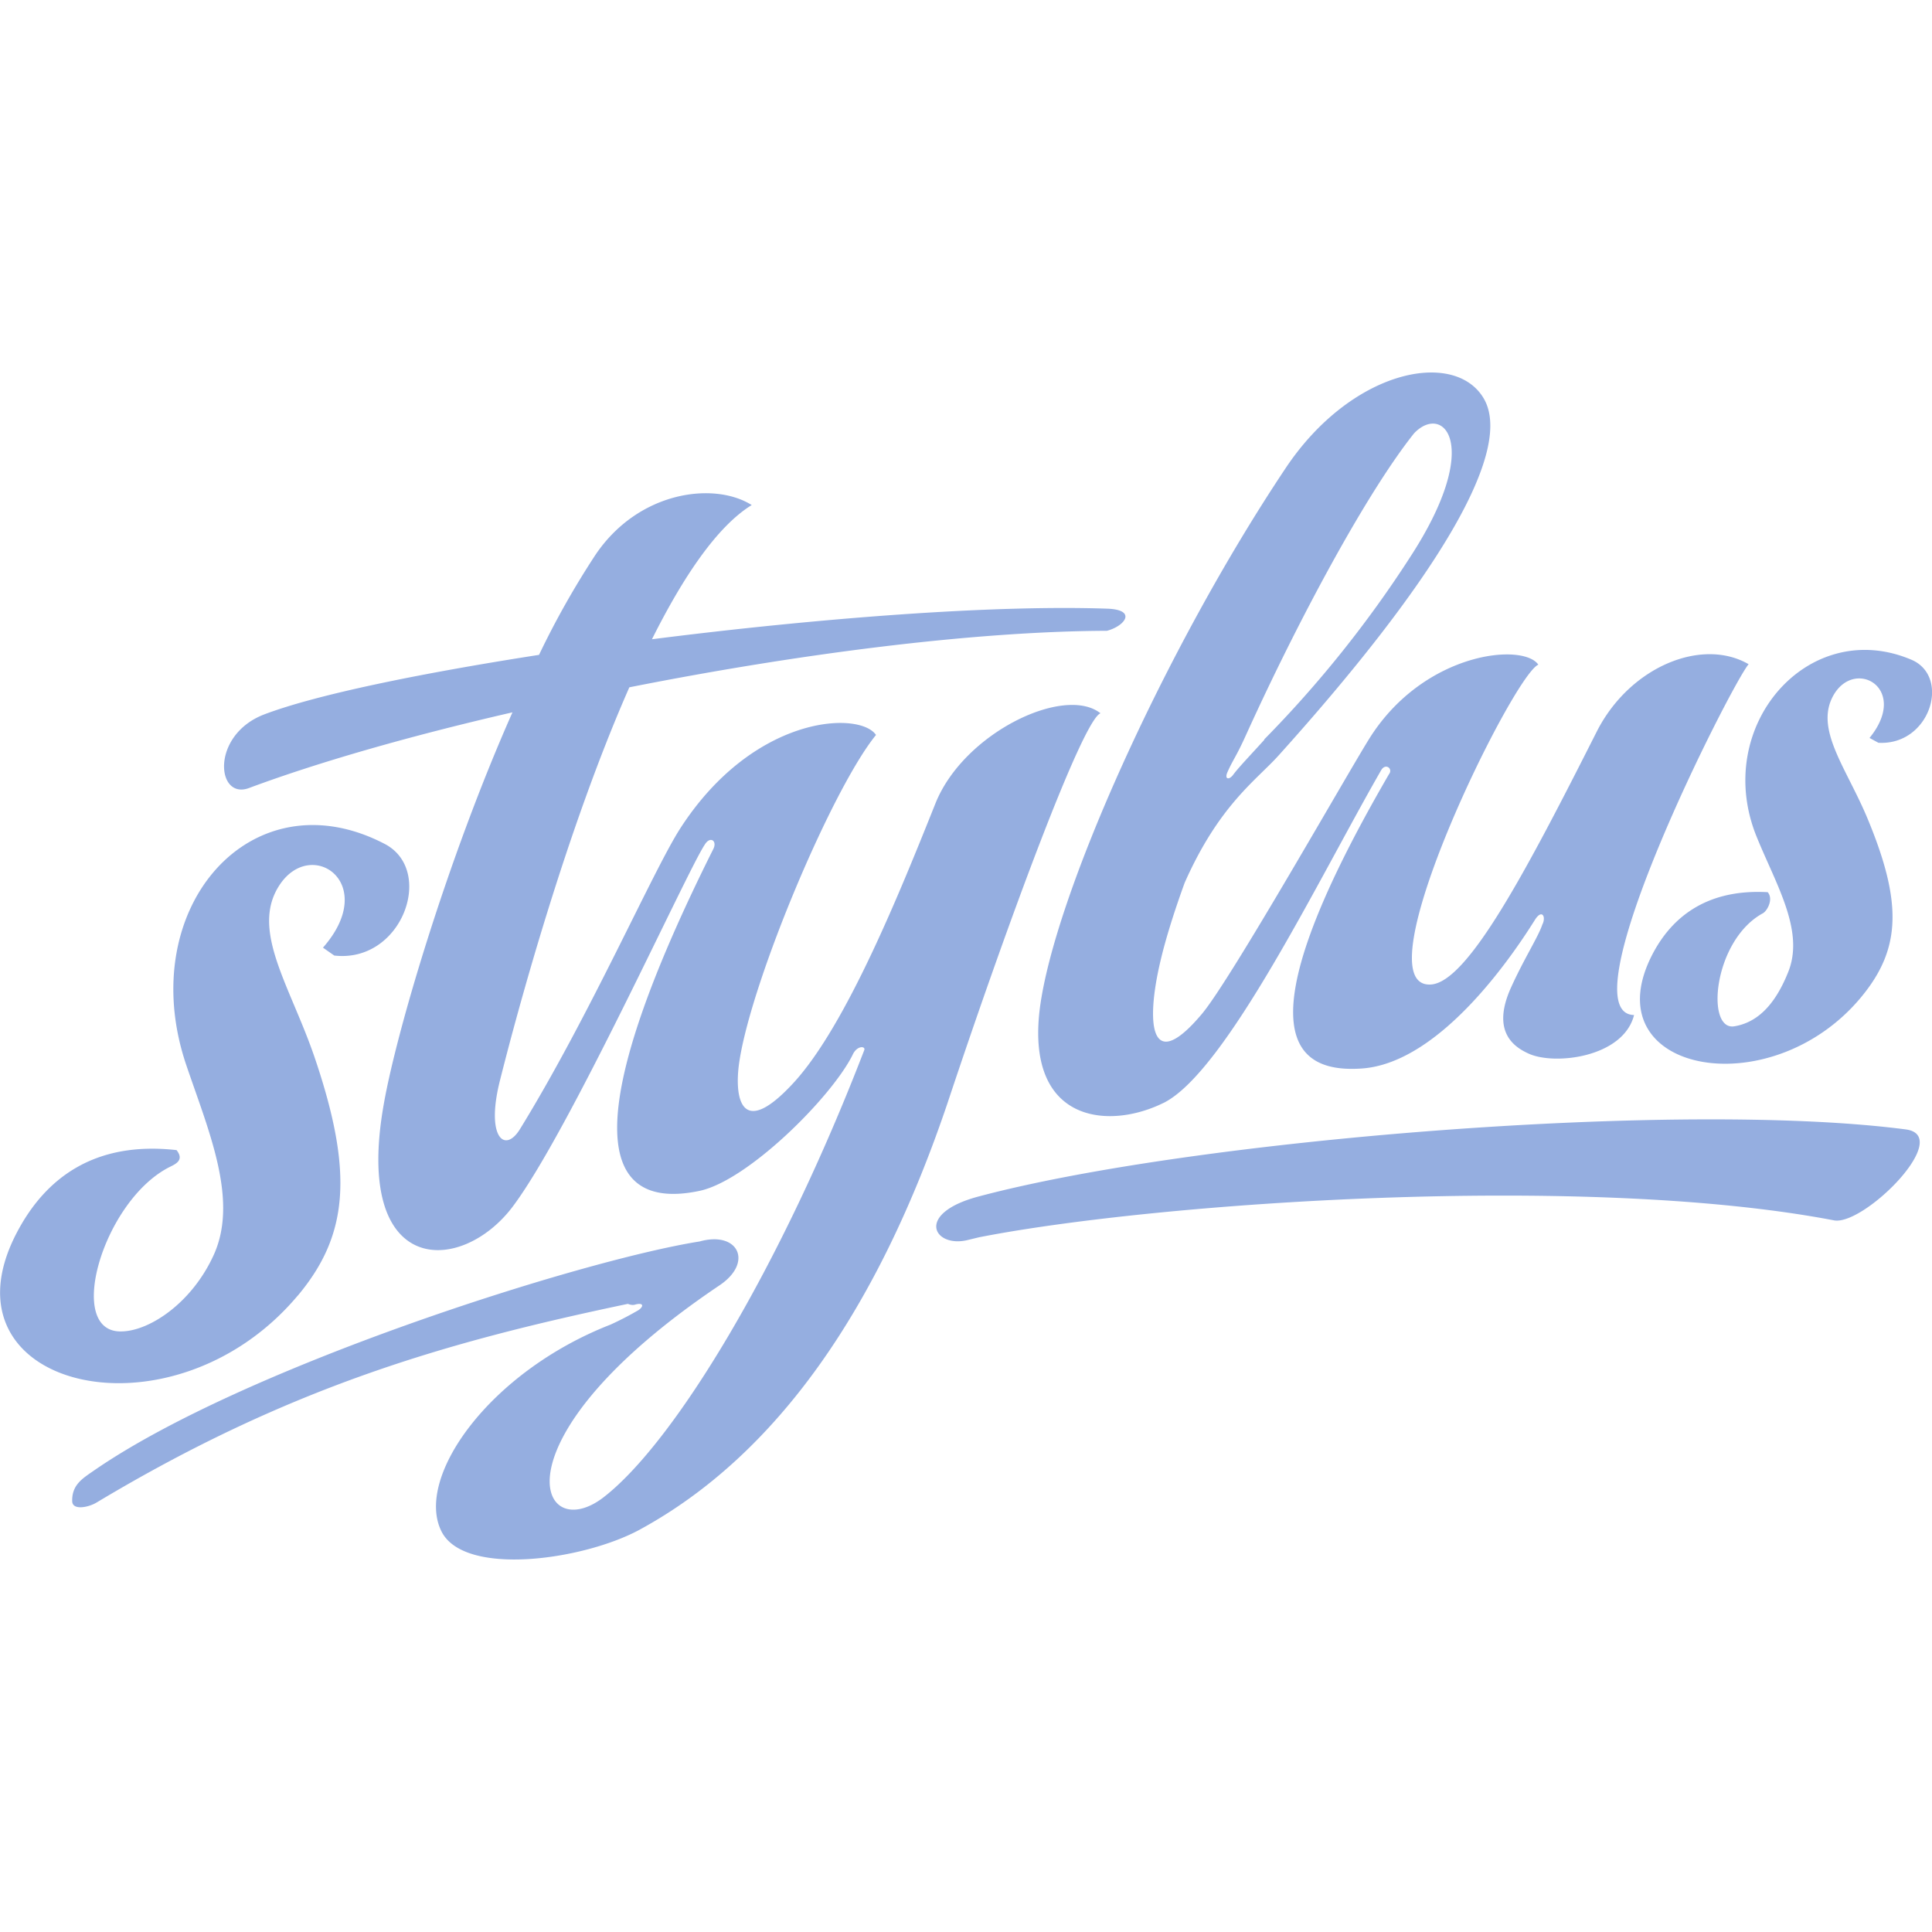
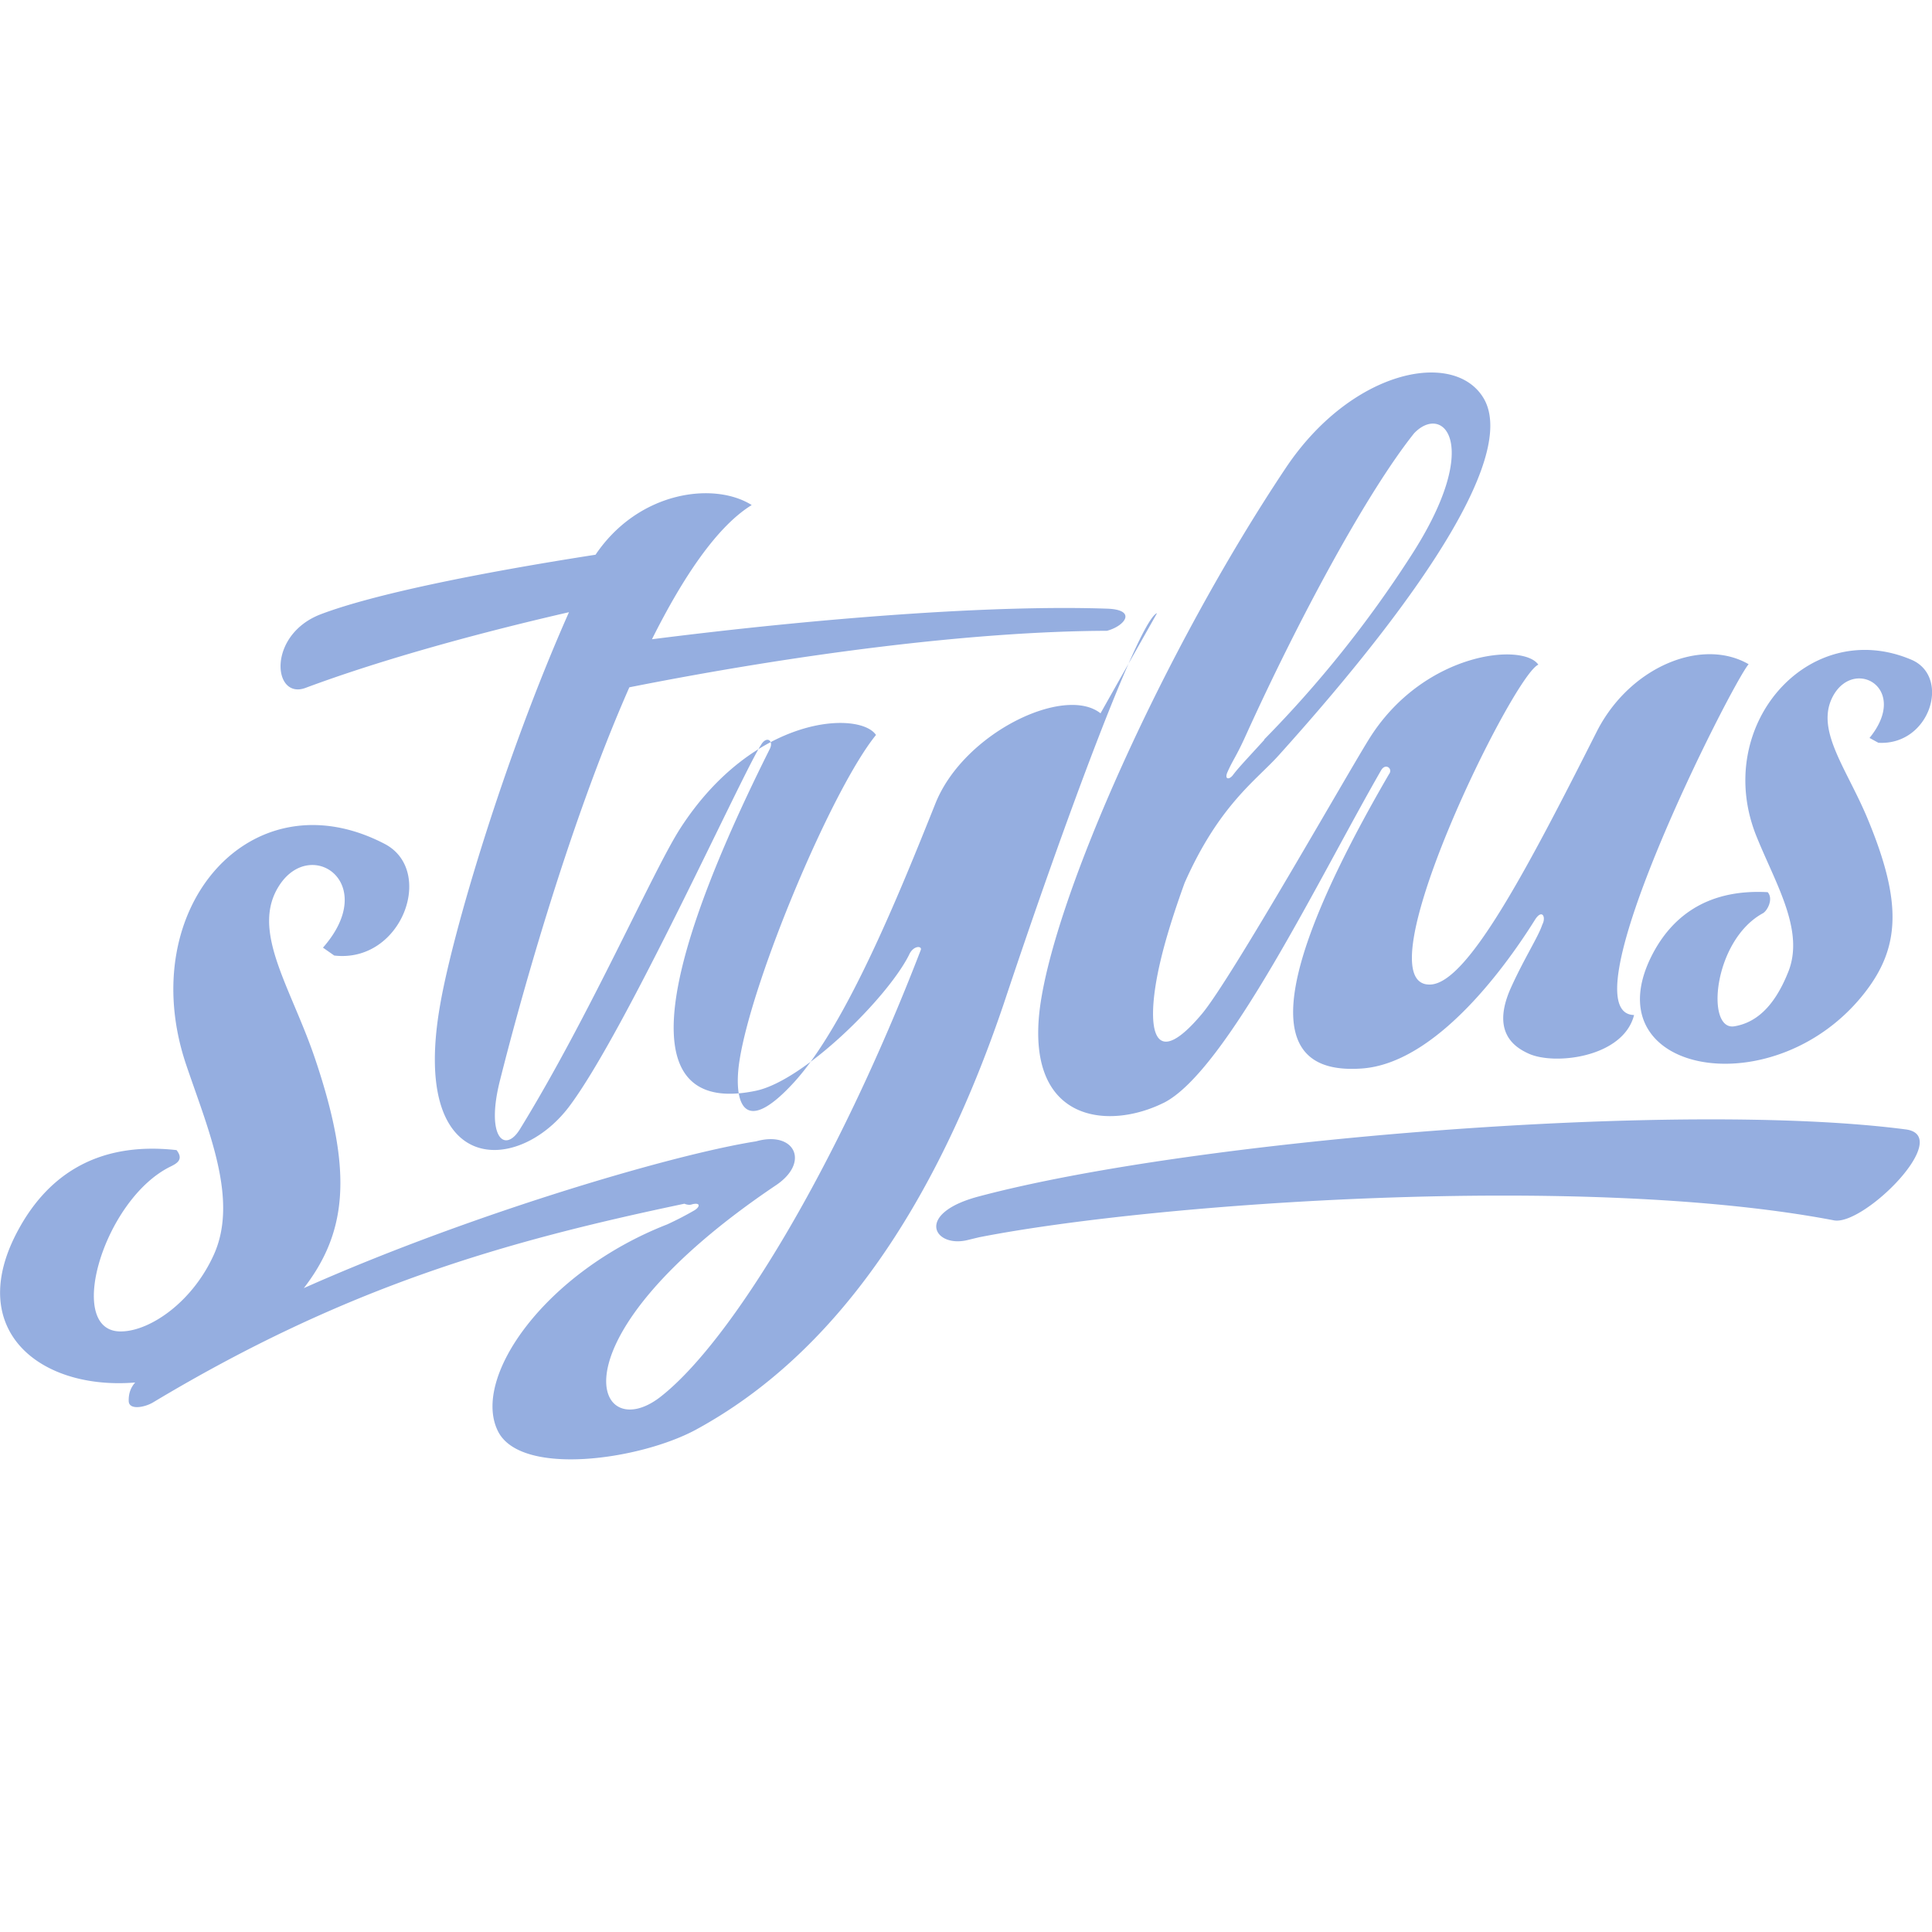
<svg xmlns="http://www.w3.org/2000/svg" role="img" width="32px" height="32px" viewBox="0 0 24 24">
  <title>Stylus</title>
-   <path fill="#95aee0" d="M13.671 8.861c-.445-.354-1.697.239-2.05 1.118-.446 1.116-1.105 2.746-1.752 3.46-.683.75-.751.17-.683-.262.158-1.02 1.153-3.381 1.696-4.047-.202-.3-1.52-.256-2.435 1.166-.342.536-1.122 2.325-1.99 3.734-.19.305-.427.092-.243-.621.207-.825.818-3.089 1.604-4.871 2.064-.409 4.254-.696 5.933-.702.226-.06.377-.263 0-.275-1.447-.049-3.62.122-5.652.38.391-.782.812-1.404 1.239-1.667-.464-.293-1.404-.177-1.94.617a10.547 10.547 0 00-.702 1.244c-1.49.232-2.765.494-3.412.739-.671.256-.598 1.068-.19.915.85-.317 1.996-.647 3.272-.94-.812 1.831-1.447 3.992-1.599 4.87-.379 2.137.946 2.124 1.593 1.282.702-.922 2.166-4.163 2.392-4.504.067-.116.16-.055.11.048-1.635 3.265-1.496 4.529-.17 4.248.597-.128 1.629-1.153 1.897-1.684.055-.128.171-.116.146-.061-1.037 2.692-2.355 4.87-3.24 5.554-.805.616-1.404-.72 1.446-2.637.422-.286.226-.677-.25-.543-1.47.232-5.681 1.568-7.53 2.85-.142.098-.27.177-.264.379.006.116.208.073.306.012 2.393-1.435 4.351-1.995 6.597-2.466.03.013.067.019.097.007.104-.025.098.03.031.073a3.99 3.99 0 01-.342.177c-1.513.591-2.429 1.897-2.105 2.563.275.574 1.758.366 2.46-.012 1.72-.934 2.971-2.765 3.826-5.292.745-2.24 1.685-4.778 1.904-4.852zM3.7 16.094c.623-.745.696-1.514.214-2.942-.305-.903-.812-1.599-.44-2.16.397-.598 1.24-.019.538.78l.14.098c.842.098 1.257-1.056.628-1.386-1.66-.866-3.113.8-2.472 2.729.275.817.66 1.684.348 2.374-.268.592-.787.94-1.135.952-.726.037-.244-1.63.592-2.045.073-.036.177-.085.08-.207-1.032-.116-1.636.36-1.984 1.025-1.013 1.934 1.922 2.649 3.49.782zm19.974-2.064c-2.8-.366-8.842.122-11.509.831-.794.207-.574.628-.171.549.006 0 .177-.043.183-.043 2.191-.427 7.507-.8 10.607-.207.372.067 1.49-1.05.89-1.13zm-9.22-.329c.78-.39 1.94-2.808 2.702-4.131.055-.098.153-.02.098.048-1.928 3.32-1.11 3.705-.348 3.656 1.02-.061 1.96-1.526 2.167-1.856.086-.128.135-.024.086.068-.05.152-.226.421-.391.787-.232.519.012.72.214.812.317.153 1.183.055 1.317-.476-.865-.018 1.209-4.108 1.423-4.358-.58-.336-1.477.031-1.886.836-.872 1.727-1.605 3.119-2.063 3.143-.89.049 1.026-3.85 1.337-3.973-.19-.275-1.404-.159-2.082.89-.244.38-1.732 3.016-2.099 3.45-.647.769-.696.11-.513-.66.061-.262.165-.598.3-.97.427-.964.885-1.27 1.166-1.581 1.885-2.093 2.966-3.79 2.538-4.455-.378-.592-1.642-.33-2.453.89-1.496 2.241-2.874 5.31-3.051 6.715-.171 1.403.847 1.506 1.537 1.165zm7.372-3.296c.238.586.598 1.166.384 1.679-.177.439-.41.623-.665.665-.36.06-.263-1.068.354-1.404.055-.03.134-.177.06-.262-.78-.043-1.22.33-1.458.824-.69 1.447 1.563 1.842 2.667.42.44-.567.458-1.128.036-2.147-.267-.647-.676-1.13-.42-1.557.275-.45.933-.061.44.544l.11.06c.64.037.902-.817.414-1.03-1.287-.55-2.49.835-1.922 2.208zm-6.579-.811c.067-.153.11-.195.226-.452.67-1.477 1.514-3.033 2.093-3.759.36-.379.866.134-.049 1.538a14.165 14.165 0 01-1.812 2.264v.006c-.171.189-.324.348-.391.44-.049.06-.104.049-.067-.037z" />
+   <path fill="#95aee0" d="M13.671 8.861c-.445-.354-1.697.239-2.05 1.118-.446 1.116-1.105 2.746-1.752 3.46-.683.75-.751.17-.683-.262.158-1.02 1.153-3.381 1.696-4.047-.202-.3-1.52-.256-2.435 1.166-.342.536-1.122 2.325-1.99 3.734-.19.305-.427.092-.243-.621.207-.825.818-3.089 1.604-4.871 2.064-.409 4.254-.696 5.933-.702.226-.06.377-.263 0-.275-1.447-.049-3.62.122-5.652.38.391-.782.812-1.404 1.239-1.667-.464-.293-1.404-.177-1.94.617c-1.49.232-2.765.494-3.412.739-.671.256-.598 1.068-.19.915.85-.317 1.996-.647 3.272-.94-.812 1.831-1.447 3.992-1.599 4.87-.379 2.137.946 2.124 1.593 1.282.702-.922 2.166-4.163 2.392-4.504.067-.116.16-.055.11.048-1.635 3.265-1.496 4.529-.17 4.248.597-.128 1.629-1.153 1.897-1.684.055-.128.171-.116.146-.061-1.037 2.692-2.355 4.87-3.24 5.554-.805.616-1.404-.72 1.446-2.637.422-.286.226-.677-.25-.543-1.47.232-5.681 1.568-7.53 2.85-.142.098-.27.177-.264.379.006.116.208.073.306.012 2.393-1.435 4.351-1.995 6.597-2.466.03.013.067.019.097.007.104-.025.098.03.031.073a3.99 3.99 0 01-.342.177c-1.513.591-2.429 1.897-2.105 2.563.275.574 1.758.366 2.46-.012 1.72-.934 2.971-2.765 3.826-5.292.745-2.24 1.685-4.778 1.904-4.852zM3.7 16.094c.623-.745.696-1.514.214-2.942-.305-.903-.812-1.599-.44-2.16.397-.598 1.24-.019.538.78l.14.098c.842.098 1.257-1.056.628-1.386-1.66-.866-3.113.8-2.472 2.729.275.817.66 1.684.348 2.374-.268.592-.787.94-1.135.952-.726.037-.244-1.63.592-2.045.073-.036.177-.085.08-.207-1.032-.116-1.636.36-1.984 1.025-1.013 1.934 1.922 2.649 3.49.782zm19.974-2.064c-2.8-.366-8.842.122-11.509.831-.794.207-.574.628-.171.549.006 0 .177-.043.183-.043 2.191-.427 7.507-.8 10.607-.207.372.067 1.49-1.05.89-1.13zm-9.22-.329c.78-.39 1.94-2.808 2.702-4.131.055-.098.153-.02.098.048-1.928 3.32-1.11 3.705-.348 3.656 1.02-.061 1.96-1.526 2.167-1.856.086-.128.135-.024.086.068-.05.152-.226.421-.391.787-.232.519.012.72.214.812.317.153 1.183.055 1.317-.476-.865-.018 1.209-4.108 1.423-4.358-.58-.336-1.477.031-1.886.836-.872 1.727-1.605 3.119-2.063 3.143-.89.049 1.026-3.85 1.337-3.973-.19-.275-1.404-.159-2.082.89-.244.38-1.732 3.016-2.099 3.45-.647.769-.696.11-.513-.66.061-.262.165-.598.3-.97.427-.964.885-1.27 1.166-1.581 1.885-2.093 2.966-3.79 2.538-4.455-.378-.592-1.642-.33-2.453.89-1.496 2.241-2.874 5.31-3.051 6.715-.171 1.403.847 1.506 1.537 1.165zm7.372-3.296c.238.586.598 1.166.384 1.679-.177.439-.41.623-.665.665-.36.06-.263-1.068.354-1.404.055-.03.134-.177.06-.262-.78-.043-1.22.33-1.458.824-.69 1.447 1.563 1.842 2.667.42.44-.567.458-1.128.036-2.147-.267-.647-.676-1.13-.42-1.557.275-.45.933-.061.44.544l.11.06c.64.037.902-.817.414-1.03-1.287-.55-2.49.835-1.922 2.208zm-6.579-.811c.067-.153.11-.195.226-.452.67-1.477 1.514-3.033 2.093-3.759.36-.379.866.134-.049 1.538a14.165 14.165 0 01-1.812 2.264v.006c-.171.189-.324.348-.391.44-.049.06-.104.049-.067-.037z" />
</svg>